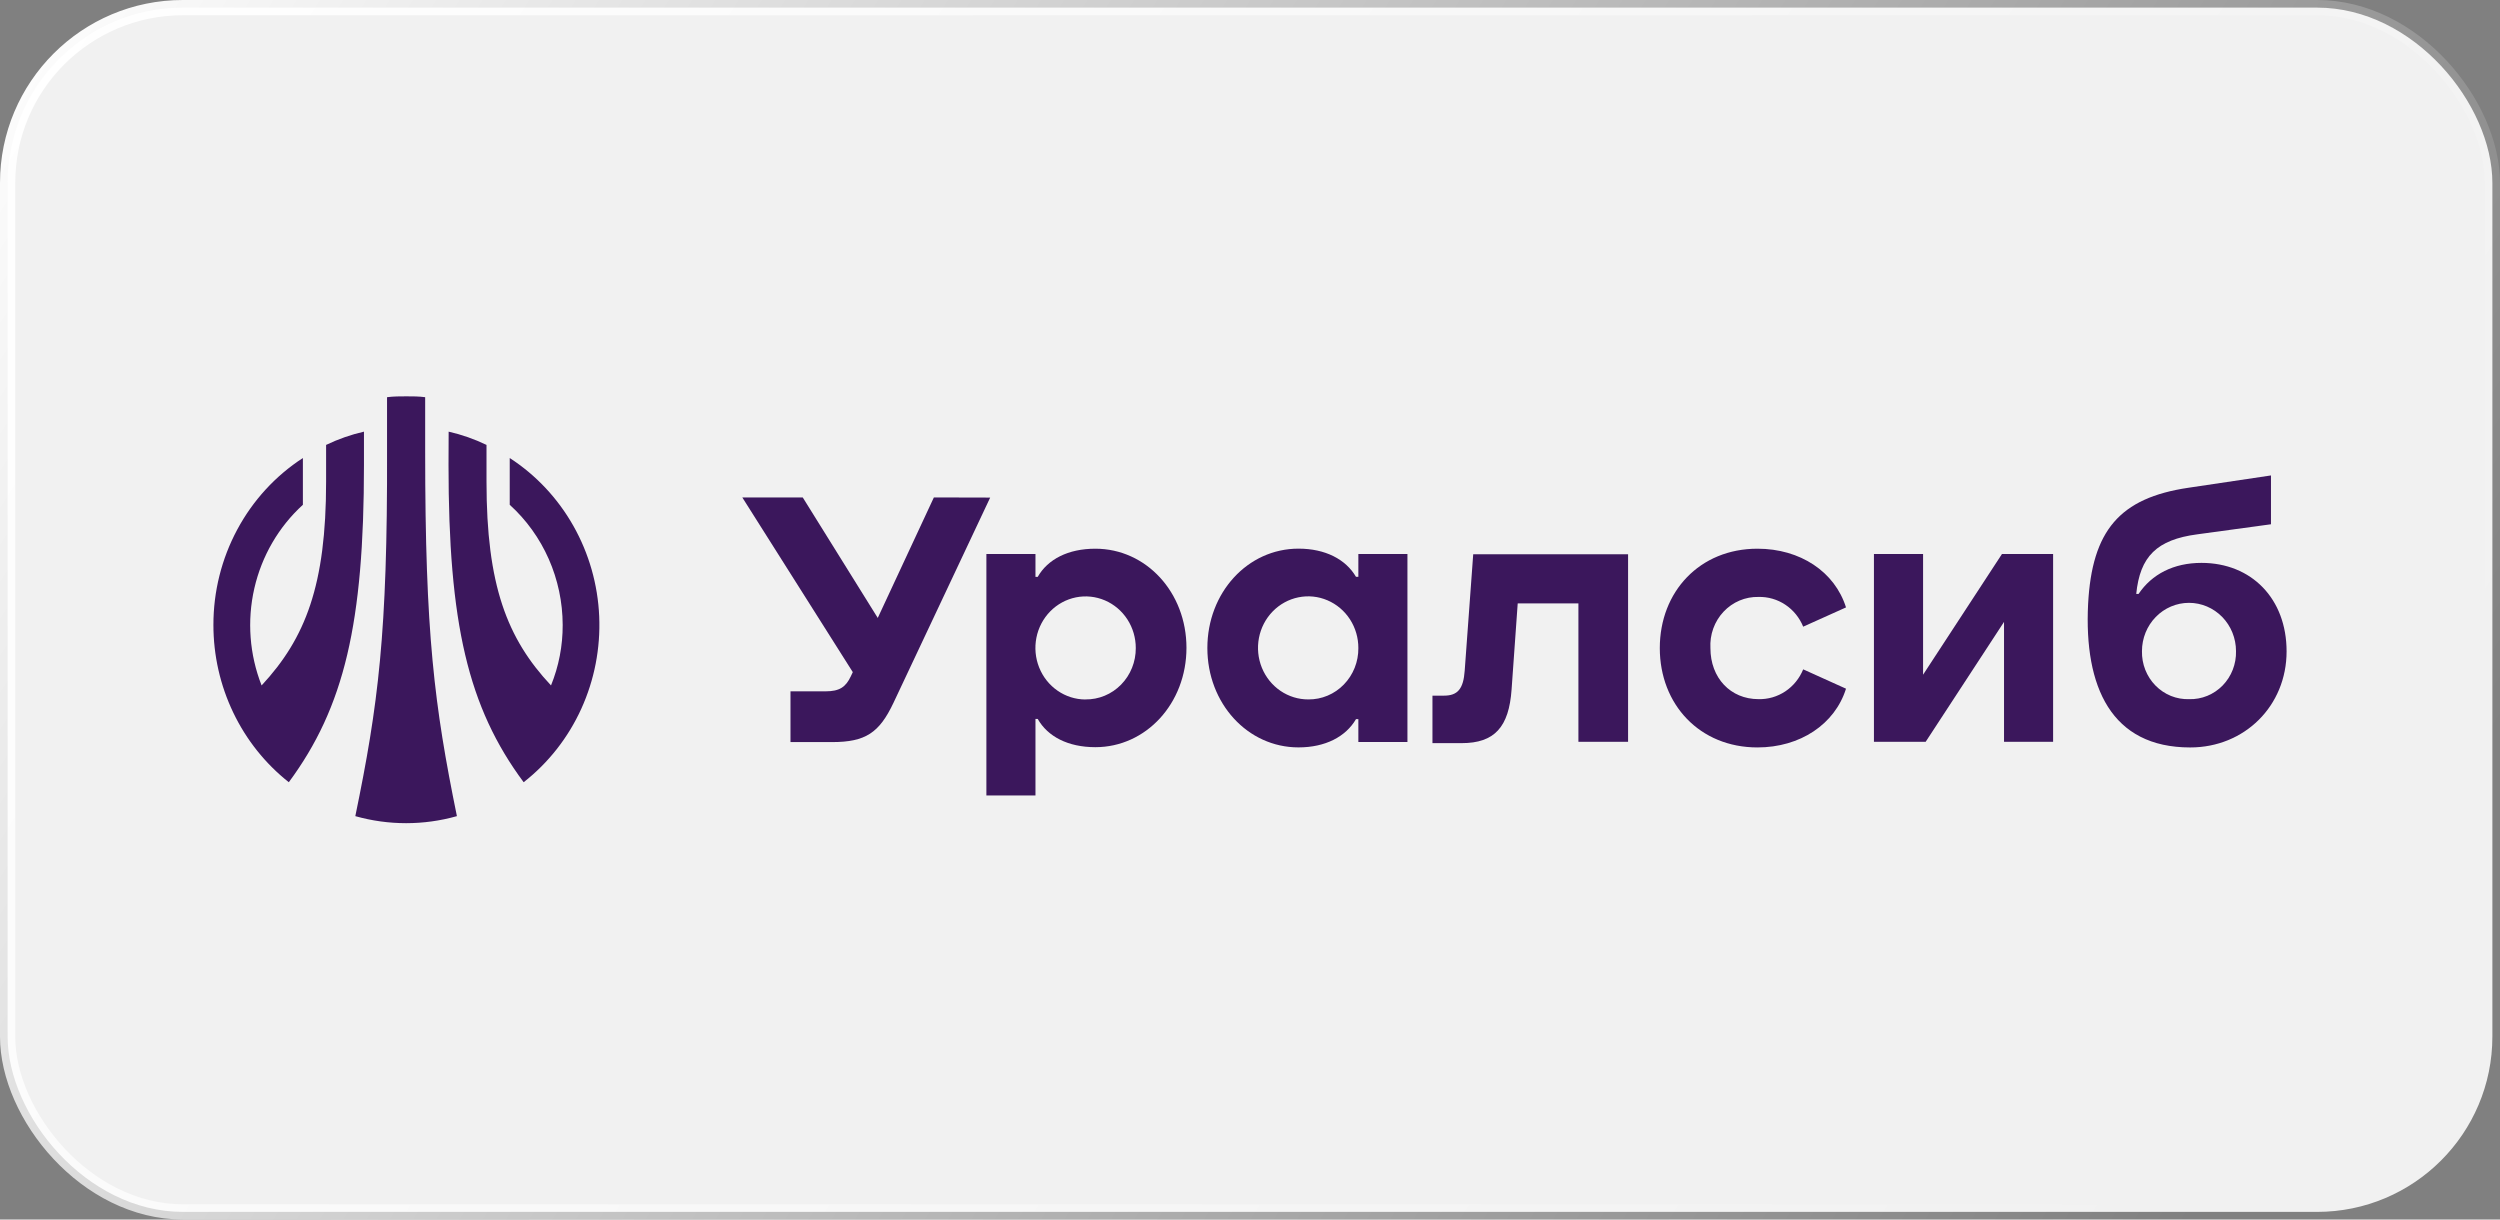
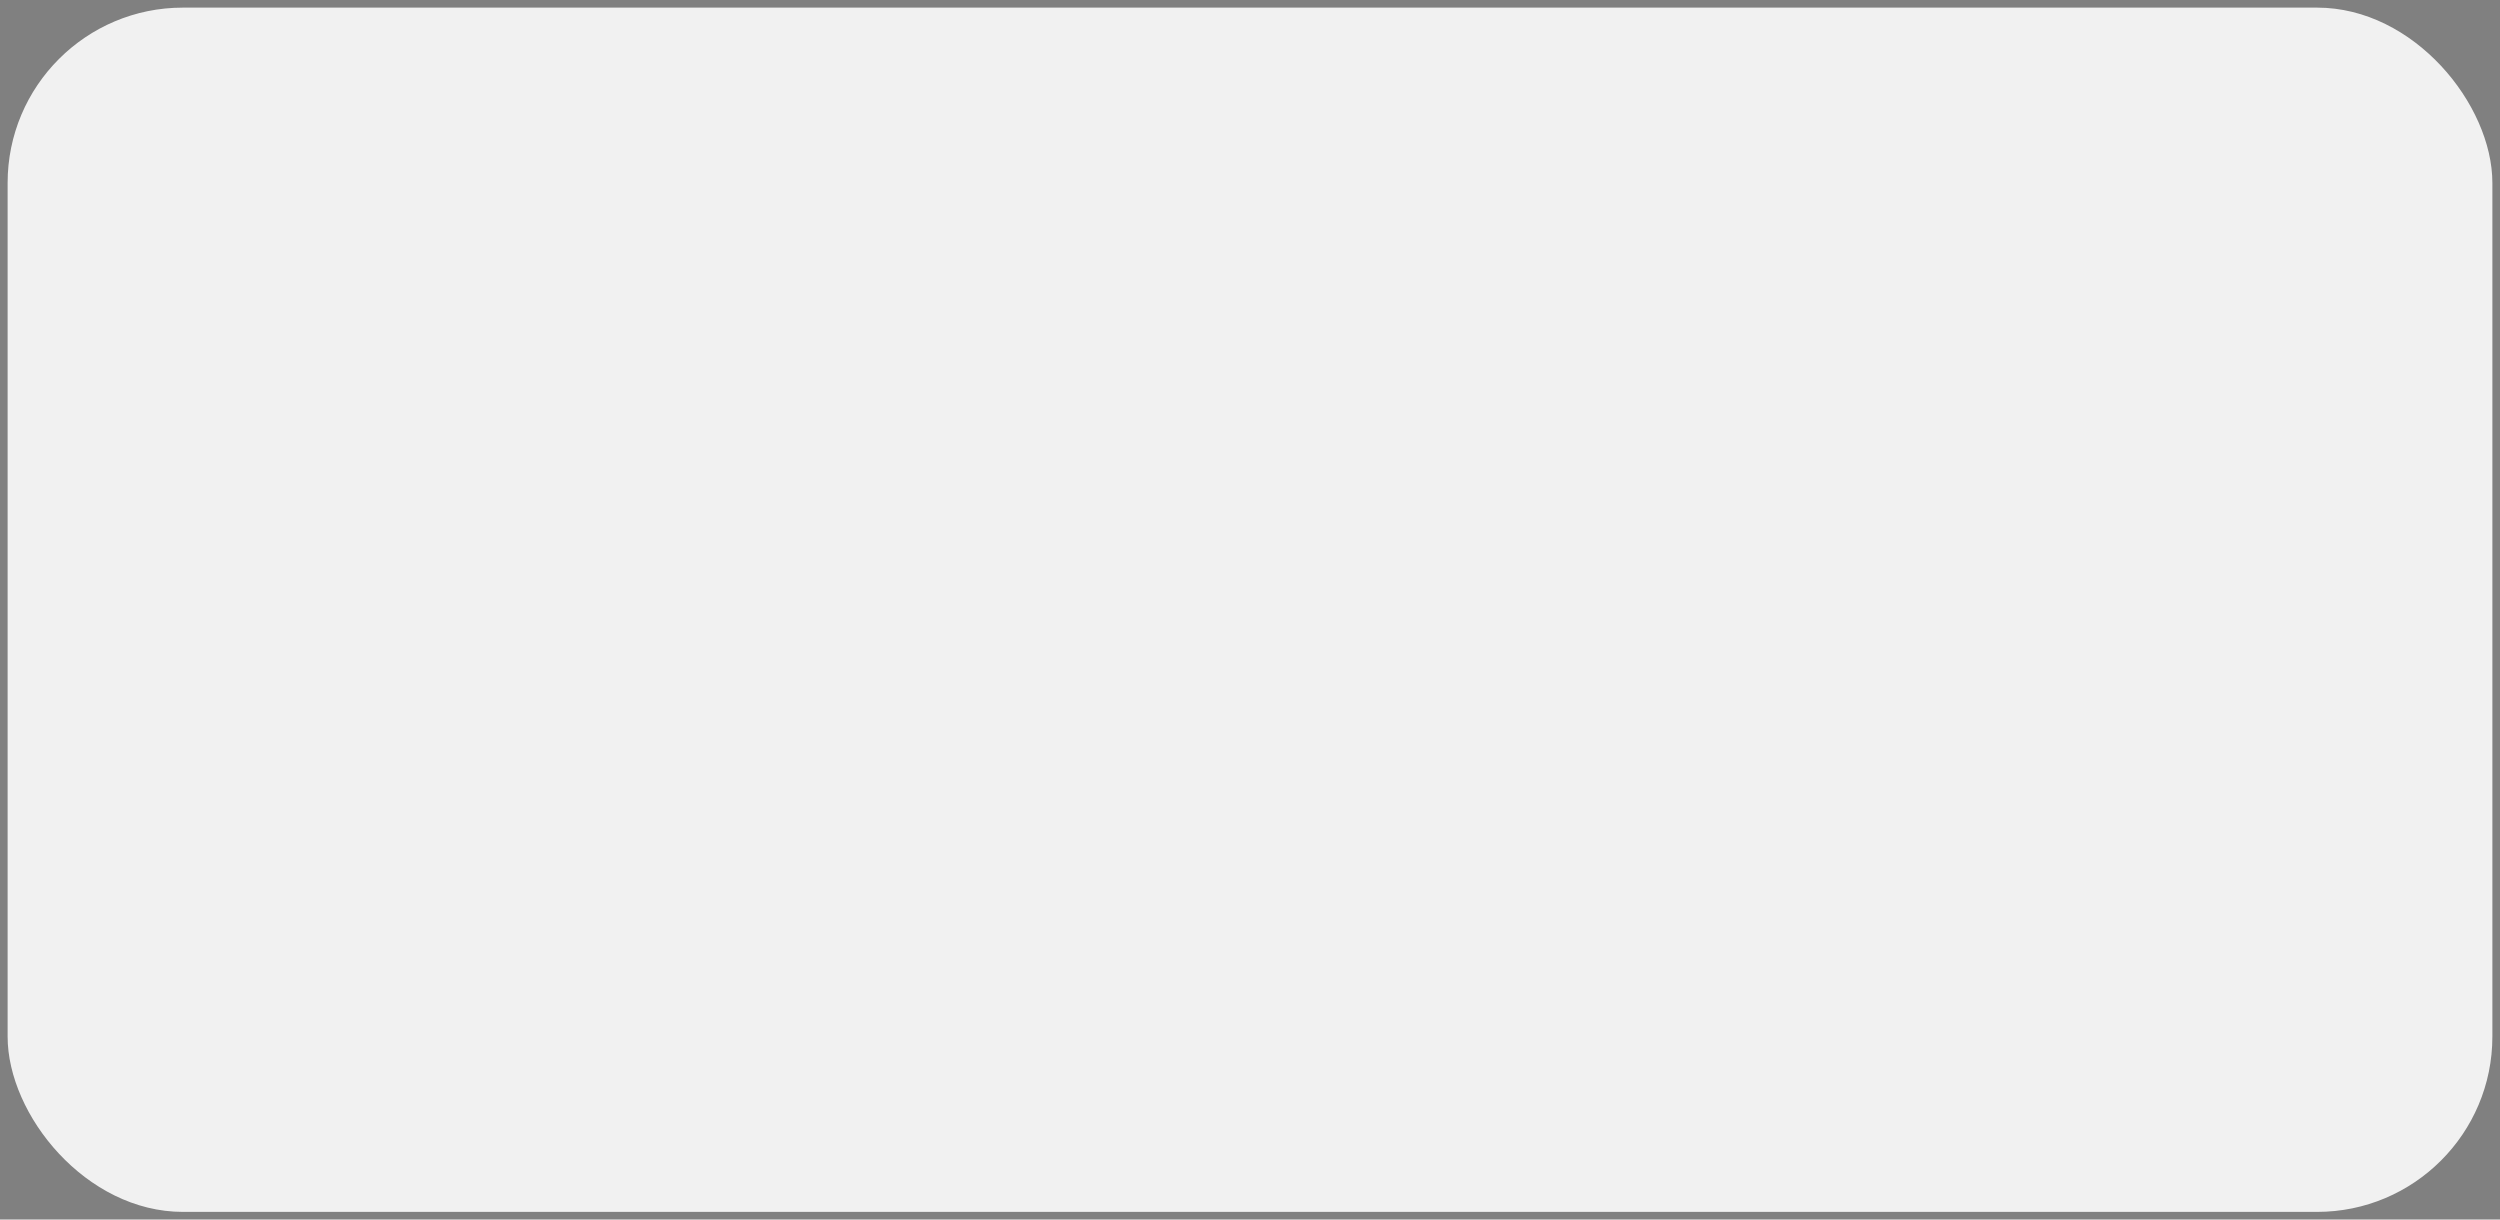
<svg xmlns="http://www.w3.org/2000/svg" width="164" height="80" viewBox="0 0 164 80" fill="none">
  <rect x="0" y="0" width="164" height="80" fill="#808080" stroke="none" />
  <rect x="0.5" y="0.5" width="163" height="79" rx="11.5" fill="#F1F1F1" />
  <g clip-path="url(#clip0_8426_11258)">
    <path d="M29.423 30.489C29.423 40.88 30.692 46.386 34.352 51.314C35.971 50.046 37.268 48.394 38.131 46.5C38.994 44.605 39.397 42.524 39.308 40.435C39.218 38.345 38.637 36.309 37.615 34.5C36.593 32.691 35.16 31.163 33.438 30.046V33.114C34.528 34.101 35.4 35.314 35.999 36.673C36.598 38.032 36.909 39.506 36.912 40.997C36.918 42.359 36.657 43.709 36.146 44.965C33.252 41.88 31.915 38.368 31.915 31.602V29.186C31.121 28.803 30.288 28.512 29.431 28.316L29.423 30.489ZM23.309 53.539C25.49 54.154 27.792 54.154 29.973 53.539C28.488 46.251 27.891 41.571 27.891 29.607V26.056C27.481 26 27.07 26 26.66 26C26.249 26 25.814 26 25.39 26.056V29.607C25.424 41.571 24.811 46.251 23.309 53.539ZM14 40.997C13.999 42.991 14.445 44.959 15.303 46.748C16.16 48.537 17.407 50.099 18.946 51.314C22.589 46.386 23.876 40.884 23.876 30.489V28.316C23.02 28.512 22.187 28.804 21.392 29.186V31.602C21.392 38.368 20.051 41.858 17.161 44.965C16.366 42.944 16.199 40.72 16.684 38.598C17.169 36.476 18.281 34.561 19.869 33.114V30.046C18.069 31.213 16.587 32.83 15.561 34.745C14.534 36.66 13.997 38.811 14 40.997Z" fill="#3B175C" />
    <path d="M71.854 35.995C70.068 35.995 68.731 36.69 68.075 37.842H67.927V36.343H64.707V52.183H67.927V47.164H68.075C68.731 48.32 70.068 49.015 71.854 49.015C75.192 49.015 77.832 46.13 77.832 42.496C77.832 38.863 75.192 35.995 71.854 35.995ZM71.202 45.886C70.551 45.884 69.915 45.683 69.376 45.309C68.836 44.936 68.416 44.407 68.169 43.788C67.922 43.169 67.859 42.49 67.988 41.834C68.117 41.179 68.433 40.578 68.894 40.107C69.356 39.636 69.944 39.316 70.582 39.187C71.221 39.059 71.883 39.128 72.483 39.385C73.084 39.643 73.597 40.078 73.957 40.634C74.317 41.191 74.508 41.845 74.507 42.514C74.509 42.959 74.426 43.401 74.26 43.812C74.095 44.224 73.851 44.597 73.543 44.911C73.236 45.225 72.87 45.472 72.468 45.639C72.066 45.806 71.635 45.888 71.202 45.882V45.886Z" fill="#3B175C" />
    <path d="M61.262 32.632L57.581 40.537L52.66 32.632H48.695L55.943 44.092L55.812 44.37C55.486 45.056 55.093 45.352 54.154 45.352H51.856V48.681H54.581C56.79 48.681 57.682 48.064 58.609 46.112L64.956 32.641L61.262 32.632Z" fill="#3B175C" />
-     <path d="M144.414 36.925C142.591 36.925 141.156 37.669 140.289 38.964H140.137C140.382 36.504 141.482 35.404 144.144 35.052L148.976 34.392V31.189L143.56 31.997C139.037 32.666 137.238 34.813 136.98 39.615C136.705 45.074 138.503 49.033 143.678 49.033C147.245 49.033 150 46.304 150 42.731C150 39.281 147.706 36.925 144.414 36.925ZM143.61 45.865C143.203 45.878 142.796 45.807 142.416 45.654C142.037 45.5 141.691 45.269 141.401 44.974C141.111 44.679 140.883 44.327 140.73 43.938C140.578 43.55 140.504 43.133 140.513 42.714C140.513 41.874 140.838 41.068 141.417 40.474C141.995 39.88 142.78 39.546 143.598 39.546C144.416 39.546 145.2 39.88 145.779 40.474C146.357 41.068 146.682 41.874 146.682 42.714C146.693 43.131 146.62 43.546 146.47 43.933C146.319 44.321 146.093 44.673 145.806 44.968C145.518 45.262 145.175 45.494 144.798 45.648C144.421 45.802 144.017 45.876 143.61 45.865Z" fill="#3B175C" />
+     <path d="M144.414 36.925C142.591 36.925 141.156 37.669 140.289 38.964H140.137C140.382 36.504 141.482 35.404 144.144 35.052L148.976 34.392V31.189L143.56 31.997C139.037 32.666 137.238 34.813 136.98 39.615C136.705 45.074 138.503 49.033 143.678 49.033C150 39.281 147.706 36.925 144.414 36.925ZM143.61 45.865C143.203 45.878 142.796 45.807 142.416 45.654C142.037 45.5 141.691 45.269 141.401 44.974C141.111 44.679 140.883 44.327 140.73 43.938C140.578 43.55 140.504 43.133 140.513 42.714C140.513 41.874 140.838 41.068 141.417 40.474C141.995 39.88 142.78 39.546 143.598 39.546C144.416 39.546 145.2 39.88 145.779 40.474C146.357 41.068 146.682 41.874 146.682 42.714C146.693 43.131 146.62 43.546 146.47 43.933C146.319 44.321 146.093 44.673 145.806 44.968C145.518 45.262 145.175 45.494 144.798 45.648C144.421 45.802 144.017 45.876 143.61 45.865Z" fill="#3B175C" />
    <path d="M89.108 37.838H88.952C88.279 36.687 86.934 35.991 85.182 35.991C81.843 35.991 79.203 38.877 79.203 42.51C79.203 46.143 81.843 49.029 85.182 49.029C86.934 49.029 88.279 48.333 88.952 47.177H89.108V48.677H92.328V36.343H89.108V37.838ZM85.834 45.882C85.181 45.886 84.543 45.69 83.999 45.32C83.455 44.95 83.03 44.422 82.779 43.804C82.528 43.186 82.461 42.505 82.587 41.847C82.713 41.19 83.026 40.586 83.487 40.112C83.948 39.638 84.536 39.315 85.176 39.185C85.816 39.054 86.479 39.122 87.081 39.38C87.683 39.637 88.198 40.072 88.559 40.63C88.92 41.189 89.111 41.844 89.108 42.514C89.112 42.957 89.03 43.397 88.867 43.807C88.704 44.217 88.463 44.59 88.158 44.903C87.853 45.217 87.491 45.465 87.092 45.633C86.693 45.801 86.265 45.886 85.834 45.882Z" fill="#3B175C" />
-     <path d="M115.357 39.159C115.98 39.143 116.593 39.32 117.117 39.669C117.64 40.017 118.048 40.519 118.289 41.11L121.098 39.846C120.362 37.503 118.09 35.995 115.289 35.995C111.502 35.995 108.883 38.811 108.883 42.514C108.883 46.216 111.502 49.032 115.289 49.032C118.081 49.032 120.366 47.516 121.098 45.178L118.289 43.909C118.049 44.501 117.641 45.004 117.118 45.353C116.594 45.702 115.98 45.88 115.357 45.864C113.524 45.864 112.204 44.474 112.204 42.518C112.179 42.081 112.242 41.642 112.39 41.231C112.538 40.82 112.768 40.445 113.064 40.129C113.36 39.813 113.717 39.564 114.111 39.397C114.506 39.23 114.93 39.149 115.357 39.159Z" fill="#3B175C" />
    <path d="M96.643 36.36L96.084 44C96 45.195 95.619 45.634 94.73 45.634H93.969V48.75H95.885C98.043 48.75 98.987 47.694 99.16 45.23L99.562 39.581H103.544V48.663H106.802V36.36H96.643Z" fill="#3B175C" />
-     <path d="M131.329 36.343L126.154 44.261V36.343H122.93V48.663H126.323L131.464 40.797V48.663H134.684V36.343H131.329Z" fill="#3B175C" />
  </g>
-   <rect x="0.5" y="0.5" width="163" height="79" rx="11.5" stroke="url(#paint0_linear_8426_11258)" />
  <defs>
    <linearGradient id="paint0_linear_8426_11258" x1="0" y1="0" x2="139.348" y2="87.724" gradientUnits="userSpaceOnUse">
      <stop stop-color="white" />
      <stop offset="1" stop-color="white" stop-opacity="0" />
    </linearGradient>
    <clipPath id="clip0_8426_11258">
-       <rect width="136" height="28" fill="white" transform="translate(14 26)" />
-     </clipPath>
+       </clipPath>
  </defs>
</svg>